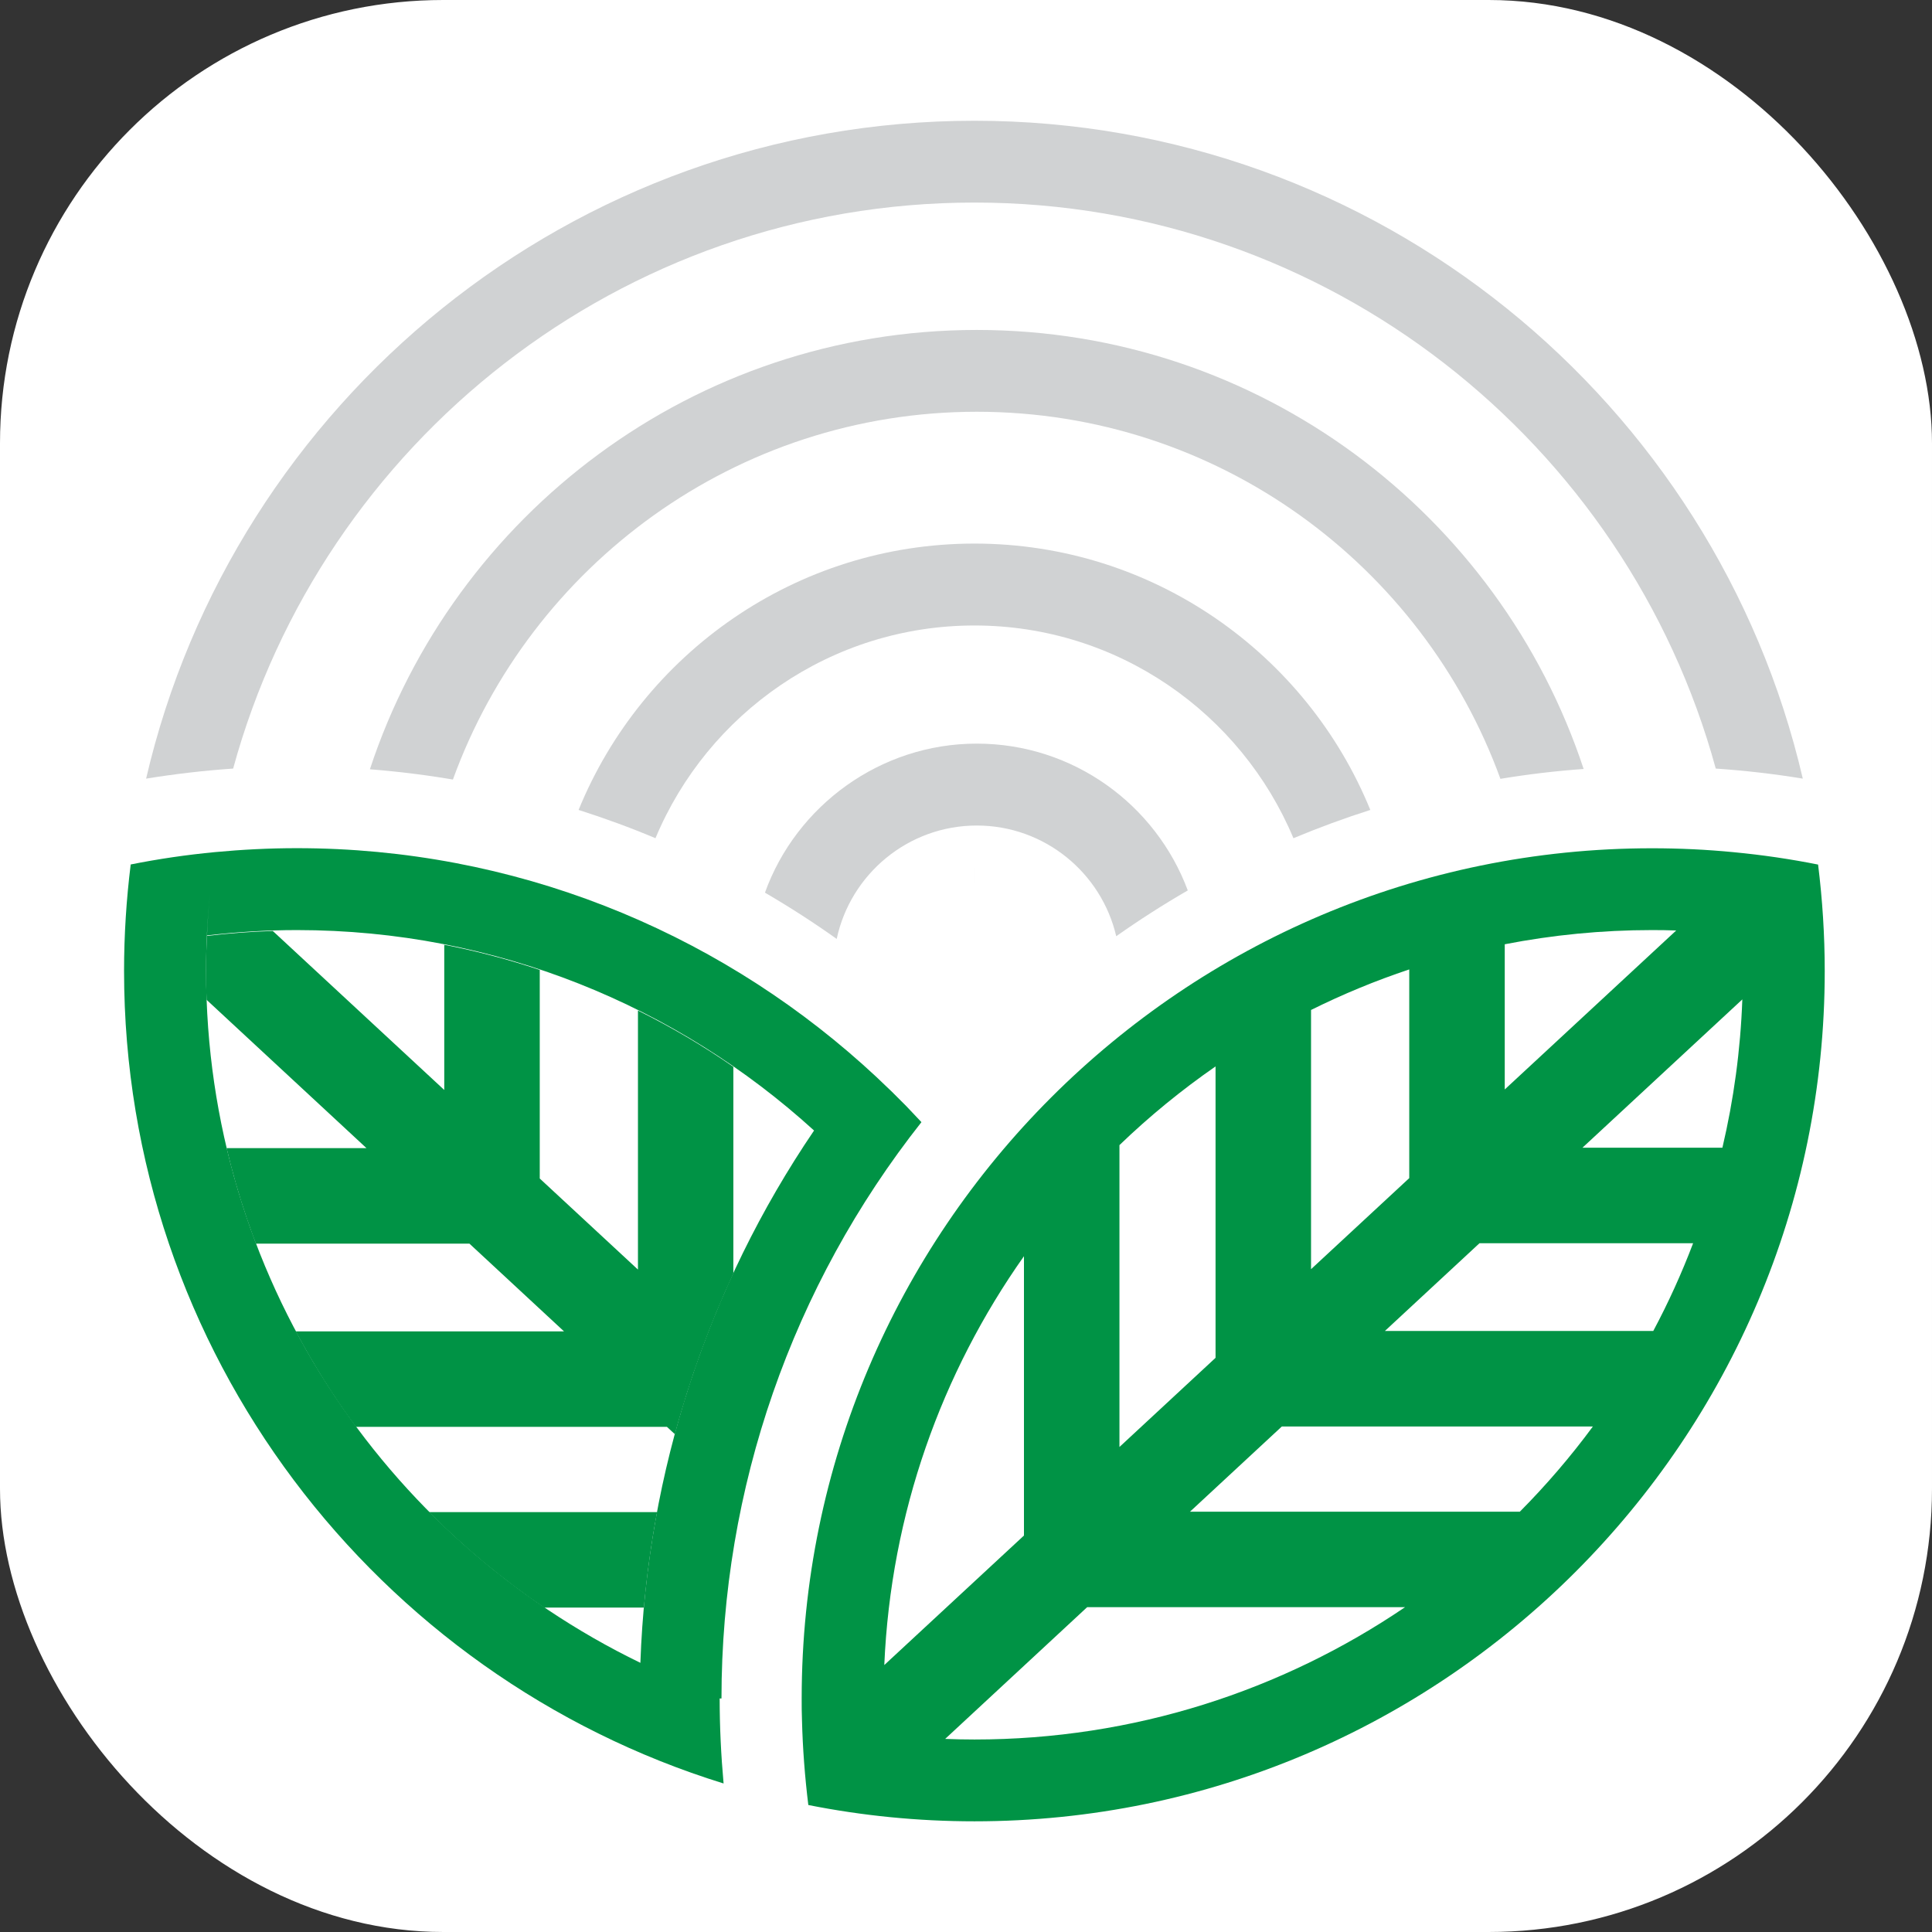
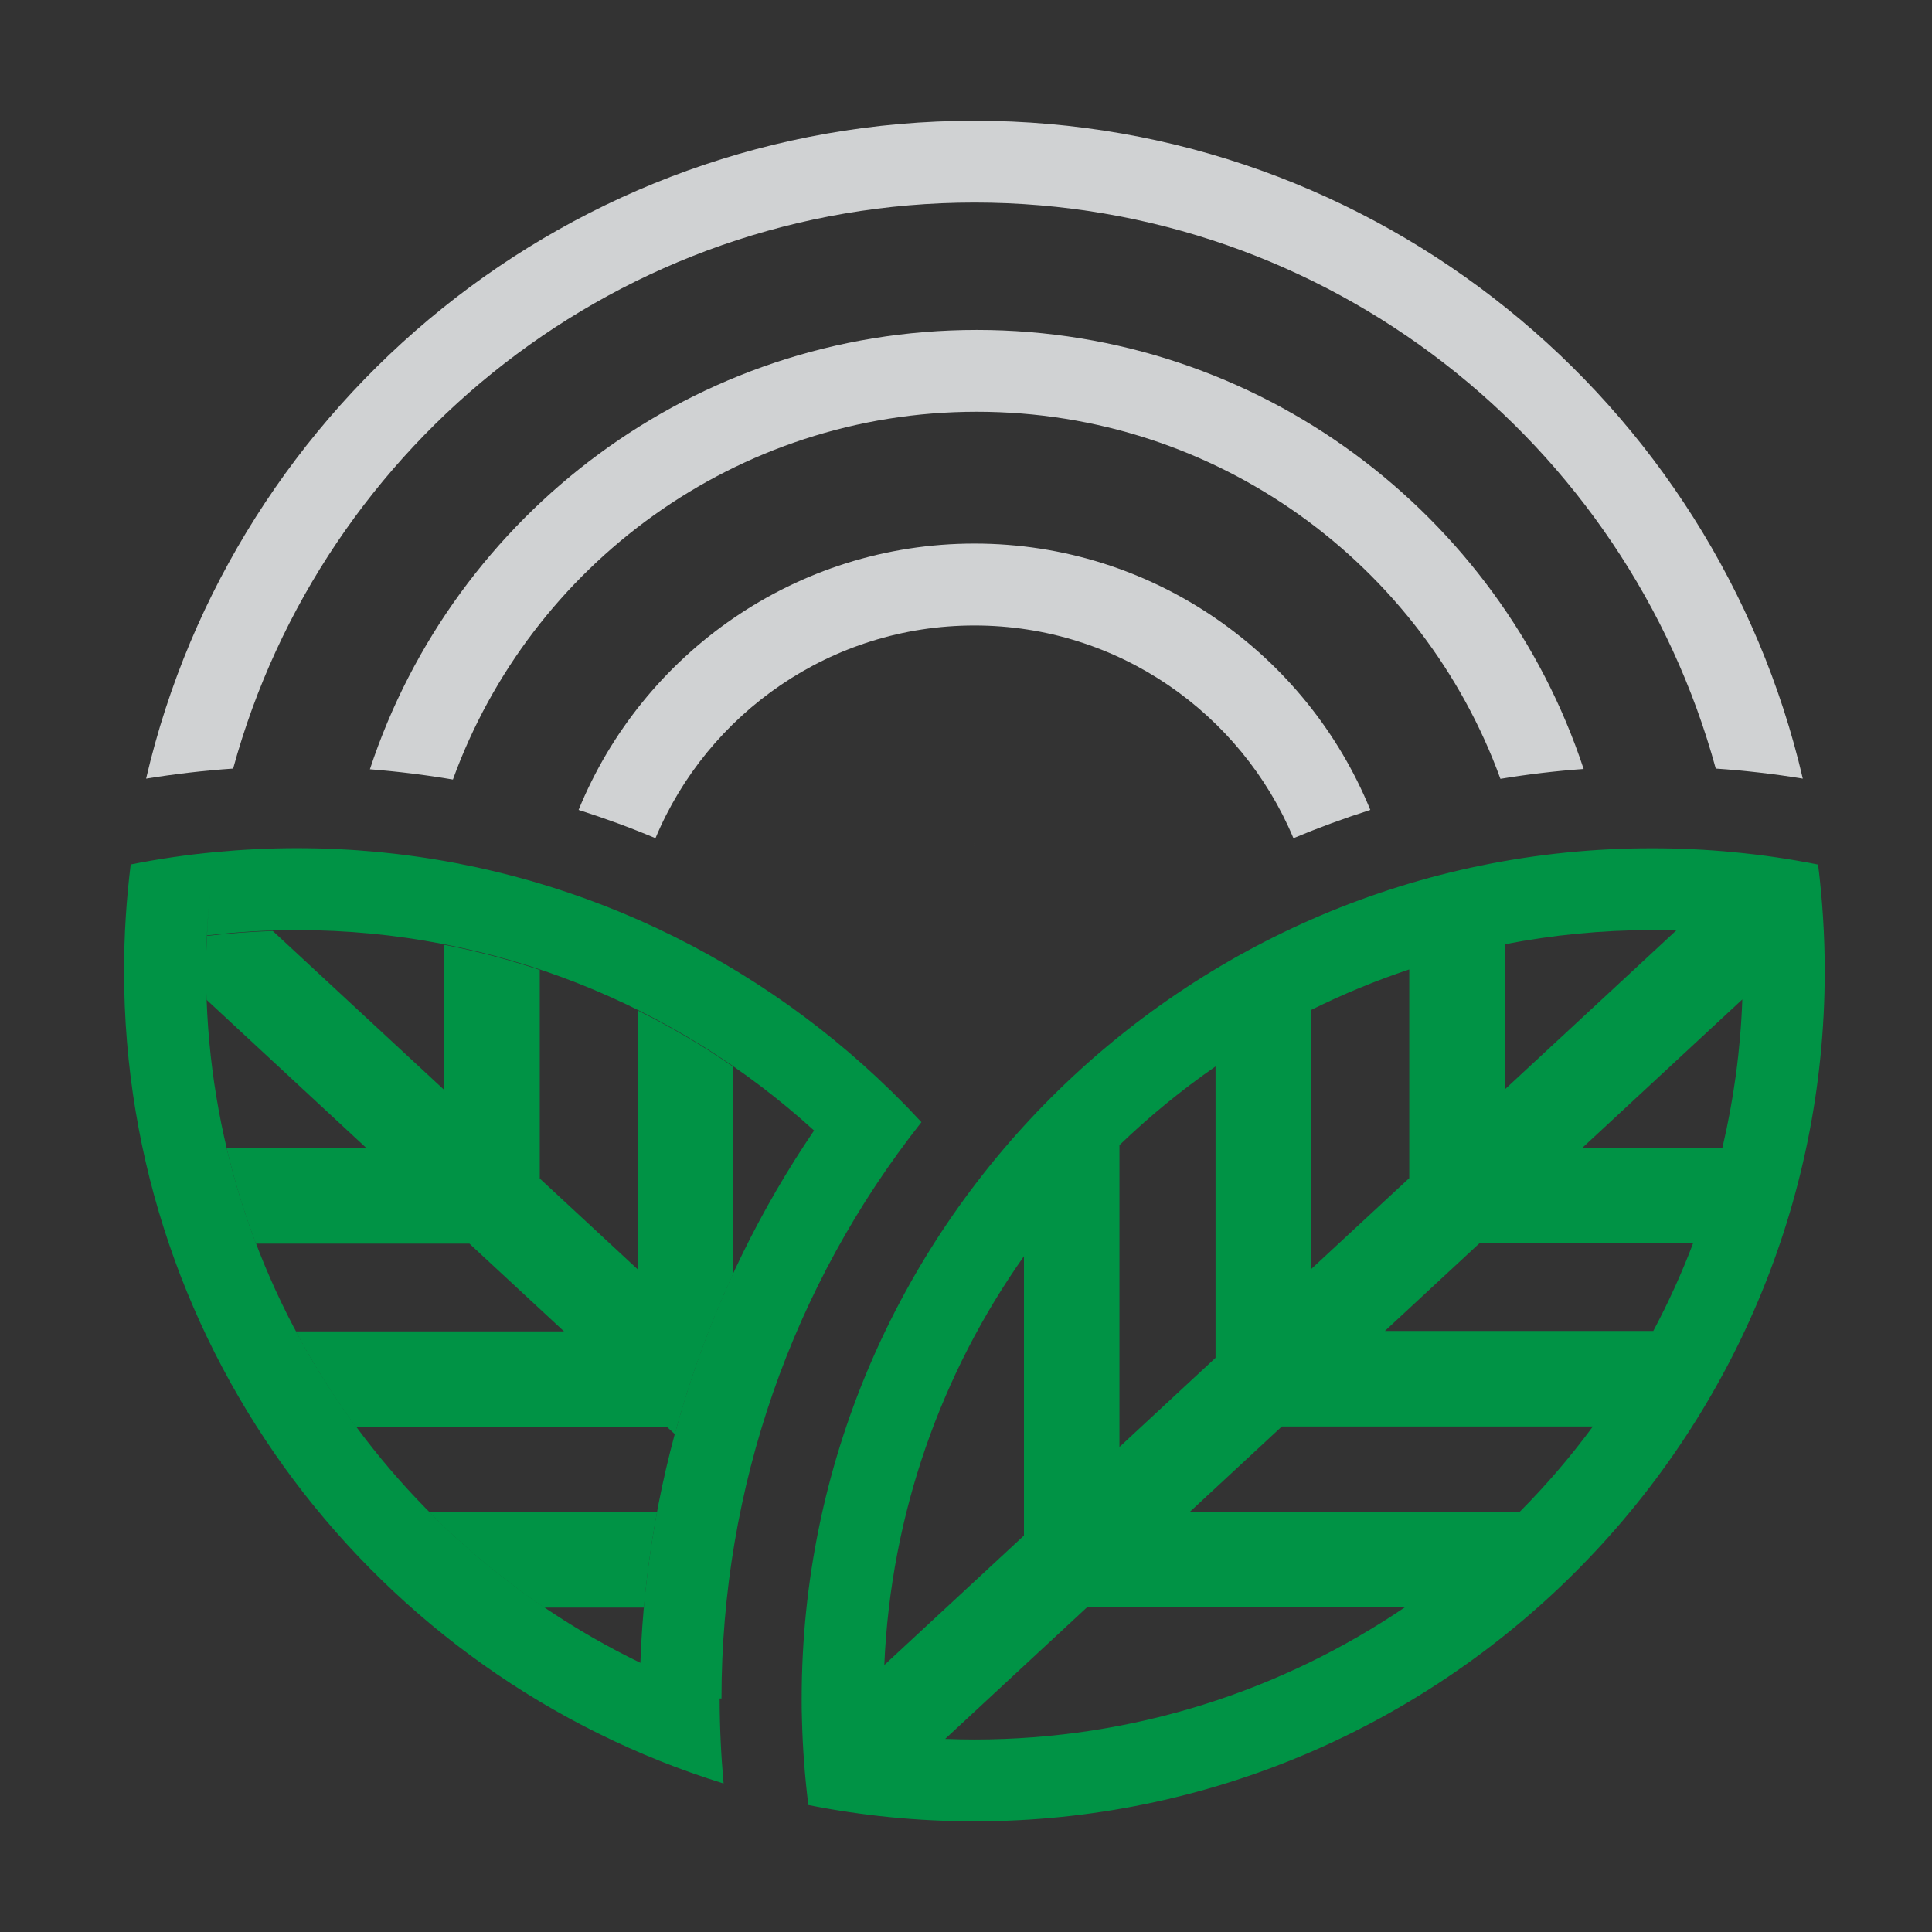
<svg xmlns="http://www.w3.org/2000/svg" id="Layer_2" data-name="Layer 2" viewBox="0 0 192 192">
  <rect x="0" y="0" width="192" height="192" fill="#333333" stroke="none" />
  <defs>
    <style>
      .cls-1 {
        fill: #009345;
      }

      .cls-1, .cls-2, .cls-3, .cls-4 {
        stroke-width: 0px;
      }

      .cls-2 {
        fill: #d0d2d3;
      }

      .cls-3 {
        fill: #e6e7e8;
      }

      .cls-4 {
        fill: #fff;
      }
    </style>
  </defs>
  <g id="Layer_1-2" data-name="Layer 1">
-     <rect class="cls-4" x="0" width="192" height="192" rx="44.05" ry="44.05" />
    <path class="cls-3" d="M96.85,85.49c0-.1,0-.21-.01-.31,0,.1,0,.21.01.31Z" />
-     <path class="cls-3" d="M96.84,88.53s0-.03,0-.04c0,.01,0,.03,0,.04Z" />
-     <path class="cls-3" d="M97.14,94.56c-.25-1.99-.45-4-.6-6.03.15,2.02.35,4.03.6,6.03Z" />
-     <path class="cls-3" d="M96.94,88.49c-.07-1-.14-2-.19-3,.05,1,.11,2,.19,3Z" />
    <path class="cls-3" d="M96.89,85.18c-.04-.92-.08-1.84-.1-2.76.02.92.06,1.85.1,2.76Z" />
    <g>
-       <path class="cls-2" d="M97.07,82.04c6.74,0,12.39,4.7,13.86,11,2.3-1.62,4.67-3.14,7.11-4.55-3.17-8.51-11.37-14.59-20.97-14.59s-17.94,6.18-21.05,14.81c2.45,1.43,4.83,2.96,7.13,4.6,1.37-6.43,7.09-11.27,13.92-11.27Z" />
      <path class="cls-2" d="M96.84,62.16c14.26,0,26.51,8.74,31.7,21.14,2.49-1.04,5.04-1.98,7.64-2.81-6.33-15.51-21.58-26.47-39.34-26.47s-33.01,10.96-39.34,26.47c2.6.83,5.15,1.76,7.64,2.81,5.18-12.4,17.44-21.14,31.7-21.14Z" />
      <path class="cls-2" d="M97.07,32.79c-28.09,0-51.97,18.33-60.31,43.66,2.79.22,5.54.56,8.25,1.02,7.72-21.29,28.14-36.55,52.06-36.55s44.3,15.22,52.04,36.48c2.72-.45,5.47-.78,8.27-.98-8.36-25.31-32.23-43.63-60.3-43.63Z" />
      <path class="cls-2" d="M96.84,20.13c35.15,0,64.82,23.87,73.67,56.25,2.92.2,5.8.53,8.65,1-8.69-37.42-42.3-65.38-82.32-65.38S23.21,39.97,14.52,77.38c2.84-.46,5.72-.8,8.65-1,8.85-32.38,38.52-56.25,73.67-56.25Z" />
      <path class="cls-1" d="M71.7,168.8c0-20.91,7.02-41.01,19.87-57.28-.03-.03-.06-.06-.08-.09,0,0,0,0,0,0-.12-.13-.24-.25-.35-.37-.35-.37-.7-.74-1.05-1.11-.17-.18-.35-.35-.53-.53-.31-.32-.63-.63-.95-.95-.2-.2-.41-.39-.62-.59-.29-.28-.59-.57-.89-.85-.23-.21-.46-.42-.69-.63-.23-.21-.45-.41-.68-.62,0,0,0,0,0,0-14.95-13.36-34.66-21.49-56.23-21.49-2.74,0-5.45.14-8.12.39-.1.62-.18,1.23-.26,1.85.08-.62.17-1.24.26-1.85-2.84.27-5.64.68-8.39,1.23-.43,3.47-.66,6.99-.66,10.58,0,37.92,25.11,70.09,59.58,80.75-.25-2.78-.39-5.6-.39-8.45h.16ZM20.48,96.5c0-2.59.13-5.16.39-7.69-.14,1.37-.24,2.75-.3,4.15,2.94-.34,5.92-.53,8.95-.53,19.77,0,37.8,7.56,51.38,19.92-10.59,15.59-16.59,33.87-17.26,52.9-25.52-12.37-43.16-38.54-43.16-68.75ZM21.07,86.97c-.07.59-.14,1.18-.2,1.77.06-.59.13-1.18.2-1.77Z" />
      <path class="cls-1" d="M180.68,85.92c-2.75-.55-5.55-.96-8.39-1.23-2.67-.26-5.38-.39-8.12-.39-46.59,0-84.5,37.91-84.5,84.5,0,.71,0,1.42.03,2.13.07,2.85.29,5.67.63,8.45,5.34,1.06,10.86,1.62,16.51,1.62,46.59,0,84.5-37.91,84.5-84.5,0-3.58-.23-7.11-.66-10.58ZM111.25,113.8c2.96-2.85,6.16-5.47,9.55-7.82v28.96l-9.55,8.86v-30ZM130.29,100.37c3.14-1.56,6.4-2.91,9.76-4.03v20.74l-9.76,9.05v-25.76ZM147.03,123.55h21.23c-1.14,3-2.46,5.91-3.96,8.72h-26.67l9.4-8.72ZM157.26,114.06l15.89-14.74c-.18,5.05-.86,9.98-1.98,14.74h-13.91ZM166.58,92.47l-17.04,15.8v-14.43c4.74-.92,9.63-1.41,14.63-1.41.8,0,1.61.01,2.4.04ZM101.76,124.84v27.76l-13.88,12.87c.65-15.08,5.69-29.04,13.88-40.63ZM93.93,172.81l14.11-13.09h31.59c-12.21,8.29-26.95,13.15-42.79,13.15-.97,0-1.94-.02-2.91-.06ZM151.05,150.23h-32.79l9.13-8.47h30.91c-2.21,3-4.64,5.83-7.26,8.47Z" />
      <path class="cls-1" d="M42.64,150.27c3.49,3.52,7.32,6.7,11.43,9.49h9.92c.29-3.19.72-6.36,1.31-9.49h-22.66Z" />
      <path class="cls-1" d="M63.4,100.42v25.75l-9.76-9.05v-20.73c-3.29-1.1-6.67-1.98-10.13-2.62.21.04.43.08.64.12v14.43l-17.04-15.8c-2.21.07-4.39.23-6.55.49-.05,1.17-.09,2.35-.09,3.54,0,1.29.04,2.57.11,3.84-.02-.34-.04-.68-.05-1.03l15.89,14.74h-13.9c1.11,4.7,2.65,9.23,4.59,13.55-.6-1.34-1.16-2.69-1.69-4.06h21.23l9.4,8.72h-26.66c1.77,3.31,3.76,6.49,5.98,9.49h30.91l.79.73c1.48-5.48,3.43-10.82,5.81-15.97v-20.54c-3.01-2.09-6.19-3.96-9.49-5.6Z" />
    </g>
  </g>
</svg>